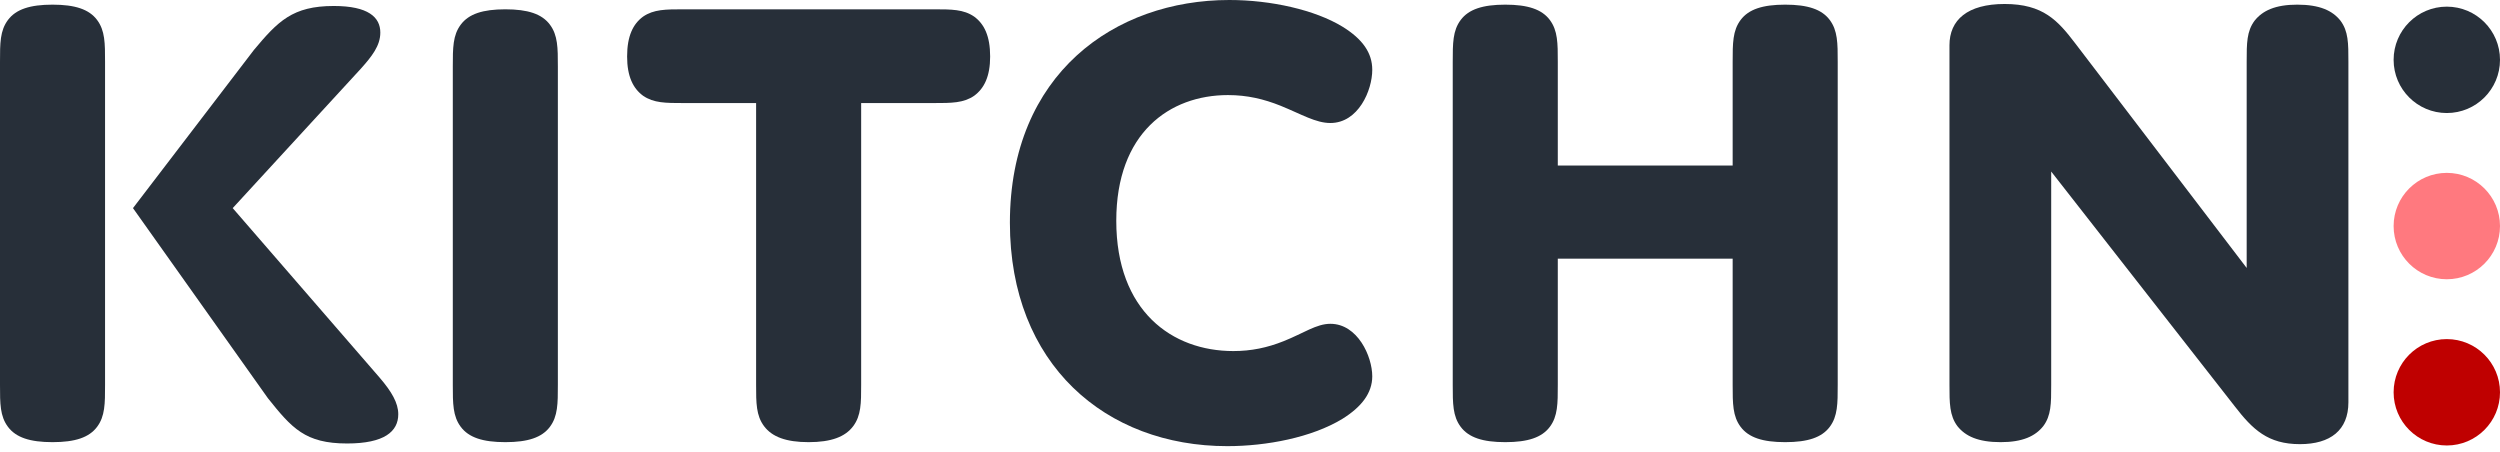
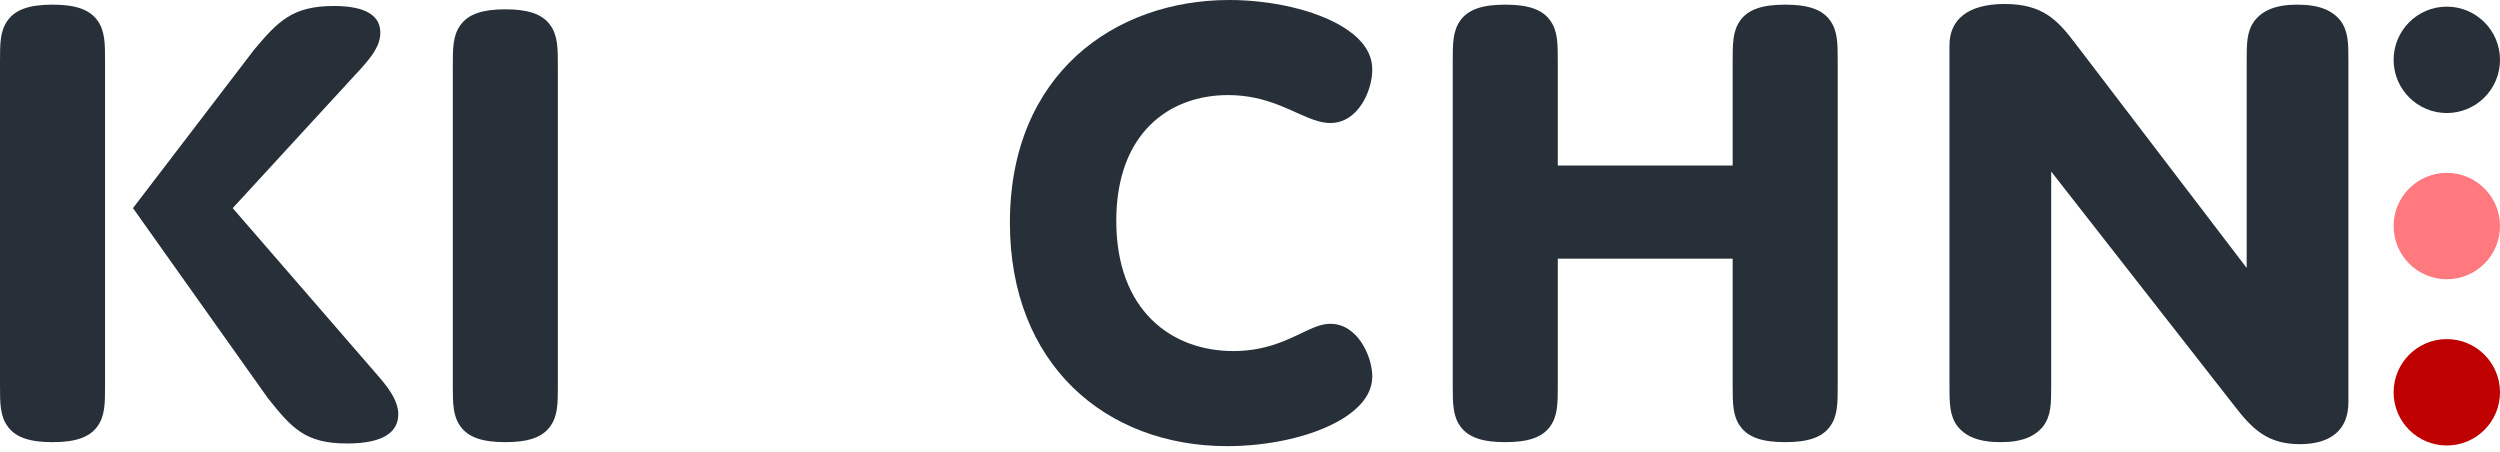
<svg xmlns="http://www.w3.org/2000/svg" width="188" height="34" viewBox="0 0 188 34" fill="none">
  <path d="M184 25.5C186.209 25.5 188 27.291 188 29.5C188 31.709 186.209 33.5 184 33.5C181.791 33.5 180 31.709 180 29.5C180 27.291 181.791 25.5 184 25.5Z" fill="#BF0000" />
  <path d="M184 13C186.209 13 188 14.791 188 17C188 19.209 186.209 21 184 21C181.791 21 180 19.209 180 17C180 14.791 181.791 13 184 13Z" fill="#FF797F" />
  <path d="M184 0.5C186.209 0.5 188 2.291 188 4.5C188 6.709 186.209 8.5 184 8.5C181.791 8.5 180 6.709 180 4.5C180 2.291 181.791 0.5 184 0.5Z" fill="#272F39" />
  <path d="M41.951 5V28.95C41.951 30.35 41.951 31.3 41.351 32.1C40.751 32.9 39.701 33.25 38.001 33.25C36.301 33.25 35.251 32.9 34.651 32.1C34.051 31.3 34.051 30.35 34.051 28.95V5C34.051 3.6 34.051 2.65 34.651 1.85C35.251 1.05 36.301 0.7 38.001 0.7C39.701 0.7 40.751 1.05 41.351 1.85C41.951 2.65 41.951 3.6 41.951 5Z" fill="#272F39" />
-   <path d="M64.759 7.75V28.95C64.759 30.3 64.759 31.25 64.159 32.05C63.559 32.85 62.509 33.25 60.809 33.25C59.109 33.25 58.059 32.85 57.459 32.05C56.859 31.25 56.859 30.3 56.859 28.95V7.75H51.409C50.059 7.75 49.159 7.75 48.359 7.2C47.609 6.65 47.159 5.75 47.159 4.25C47.159 2.7 47.609 1.8 48.359 1.25C49.159 0.7 50.059 0.7 51.409 0.7H70.209C71.559 0.7 72.459 0.7 73.259 1.25C74.009 1.8 74.459 2.7 74.459 4.25C74.459 5.75 74.009 6.65 73.259 7.2C72.459 7.75 71.559 7.75 70.209 7.75H64.759Z" fill="#272F39" />
  <path d="M83.944 16.6C83.944 23.4 88.144 26.4 92.744 26.4C94.094 26.4 95.294 26.15 96.544 25.65C98.044 25.05 98.994 24.35 100.044 24.35C102.094 24.35 103.194 26.8 103.194 28.3C103.194 29.55 102.394 30.6 100.944 31.5C98.644 32.9 95.244 33.55 92.294 33.55C83.144 33.55 75.944 27.4 75.944 16.75C75.944 5.55 83.844 0 92.444 0C95.594 0 98.894 0.75 100.944 2C102.494 2.95 103.194 4 103.194 5.25C103.194 6.8 102.144 9.25 100.044 9.25C98.944 9.25 97.894 8.6 96.294 7.95C95.044 7.45 93.794 7.15 92.344 7.15C87.944 7.15 83.944 10 83.944 16.6Z" fill="#272F39" />
  <path d="M138.196 4.65V28.95C138.196 30.35 138.196 31.3 137.596 32.1C136.996 32.9 135.946 33.25 134.246 33.25C132.546 33.25 131.496 32.9 130.896 32.1C130.296 31.3 130.296 30.35 130.296 28.95V19.45H117.146V28.95C117.146 30.35 117.146 31.3 116.546 32.1C115.946 32.9 114.896 33.25 113.196 33.25C111.496 33.25 110.446 32.9 109.846 32.1C109.246 31.3 109.246 30.35 109.246 28.95V4.65C109.246 3.25 109.246 2.3 109.846 1.5C110.446 0.7 111.496 0.35 113.196 0.35C114.896 0.35 115.946 0.7 116.546 1.5C117.146 2.3 117.146 3.25 117.146 4.65V12.45H130.296V4.65C130.296 3.25 130.296 2.3 130.896 1.5C131.496 0.7 132.546 0.35 134.246 0.35C135.946 0.35 136.996 0.7 137.596 1.5C138.196 2.3 138.196 3.25 138.196 4.65Z" fill="#272F39" />
  <path d="M154.25 12.9V28.95C154.25 30.35 154.25 31.25 153.65 32.05C153.05 32.8 152.1 33.25 150.45 33.25C148.75 33.25 147.8 32.8 147.2 32.05C146.6 31.25 146.6 30.3 146.6 28.95V3.4C146.6 1.5 147.95 0.3 150.75 0.3C153.65 0.3 154.75 1.55 156.05 3.25L168.95 20.15V4.65C168.95 3.25 168.95 2.35 169.55 1.55C170.15 0.8 171.1 0.35 172.75 0.35C174.45 0.35 175.4 0.8 176 1.55C176.6 2.35 176.6 3.25 176.6 4.65V30.25C176.6 32.35 175.25 33.4 172.95 33.4C170.55 33.4 169.4 32.3 168.05 30.55L154.25 12.9Z" fill="#272F39" />
  <path d="M7.9 4.65C7.9 3.25 7.9 2.3 7.3 1.5C6.7 0.7 5.65 0.35 3.95 0.35C2.25 0.35 1.2 0.7 0.6 1.5C0 2.3 0 3.25 0 4.65V28.95C0 30.35 0 31.3 0.6 32.1C1.2 32.9 2.25 33.25 3.95 33.25C5.65 33.25 6.7 32.9 7.3 32.1C7.9 31.3 7.9 30.35 7.9 28.95V4.65Z" fill="#272F39" />
  <path d="M19.1 3.75L10 15.65L20.15 29.95C21.95 32.2 22.95 33.35 26.1 33.35C28.9 33.35 29.95 32.45 29.95 31.15C29.95 30.3 29.45 29.45 28.55 28.4L17.5 15.65L27.15 5.15C27.95 4.25 28.6 3.45 28.6 2.45C28.6 1.3 27.7 0.45 25.1 0.45C22 0.45 20.9 1.6 19.1 3.75Z" fill="#272F39" />
</svg>